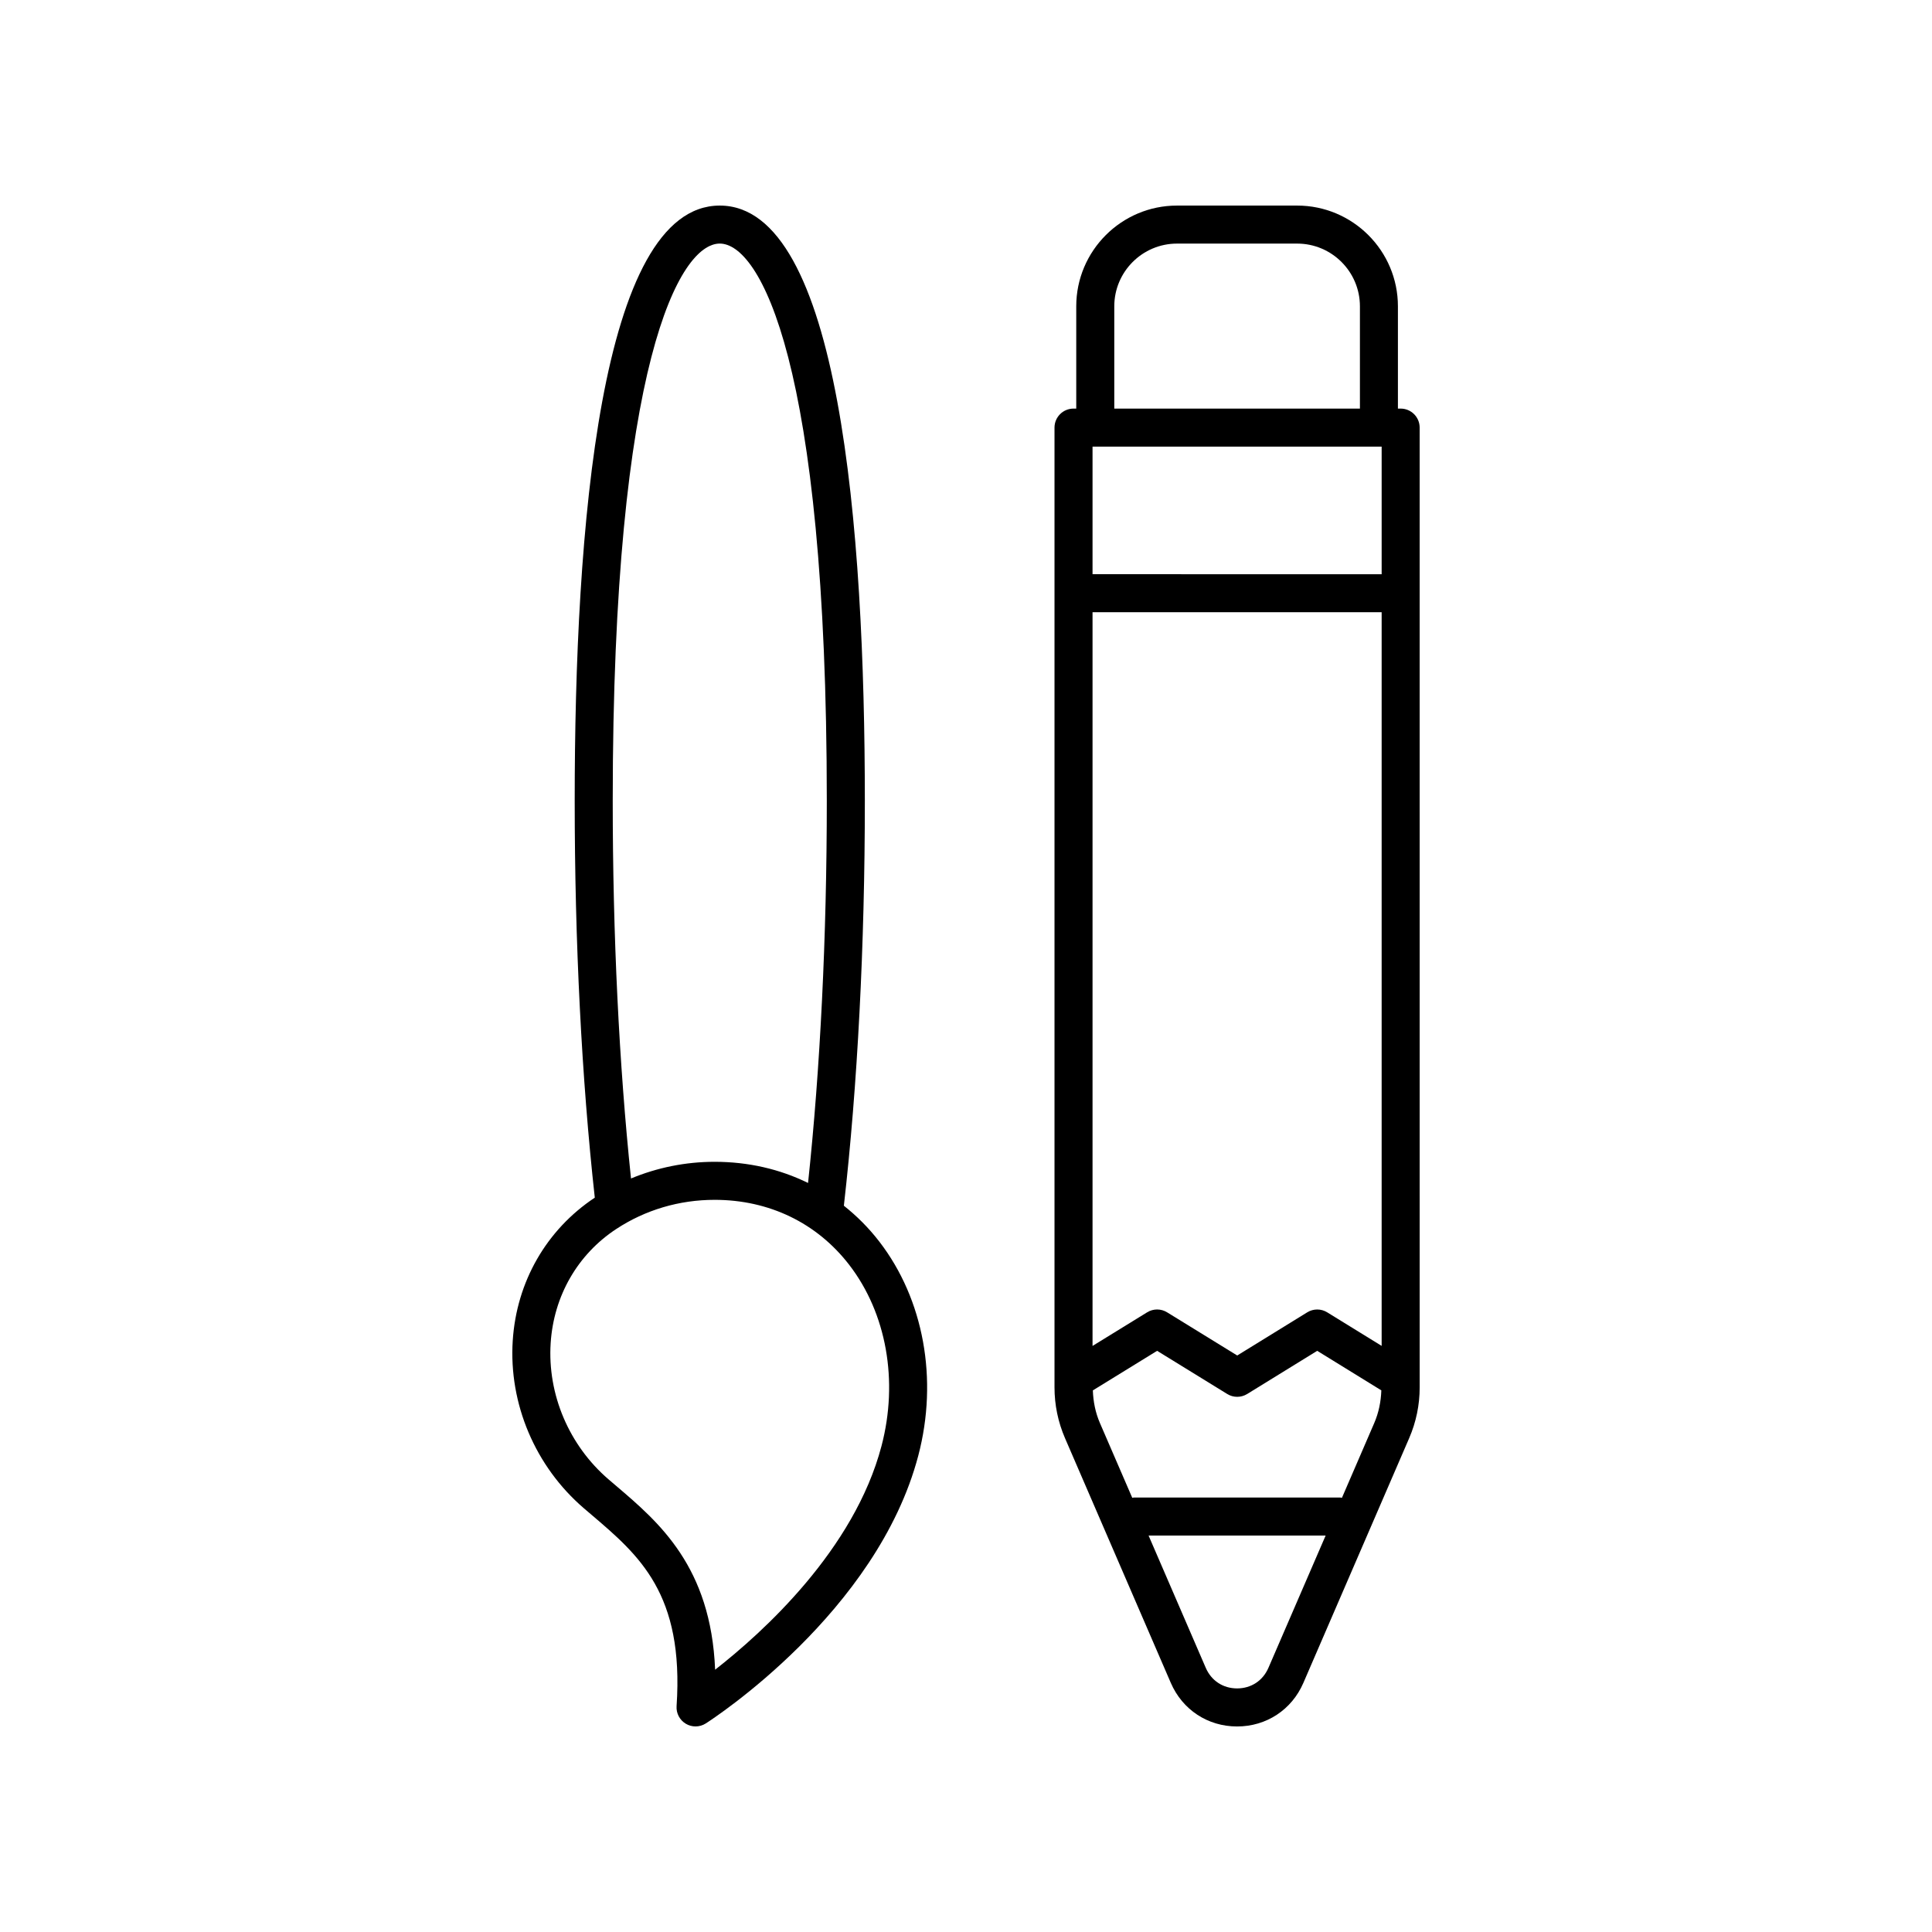
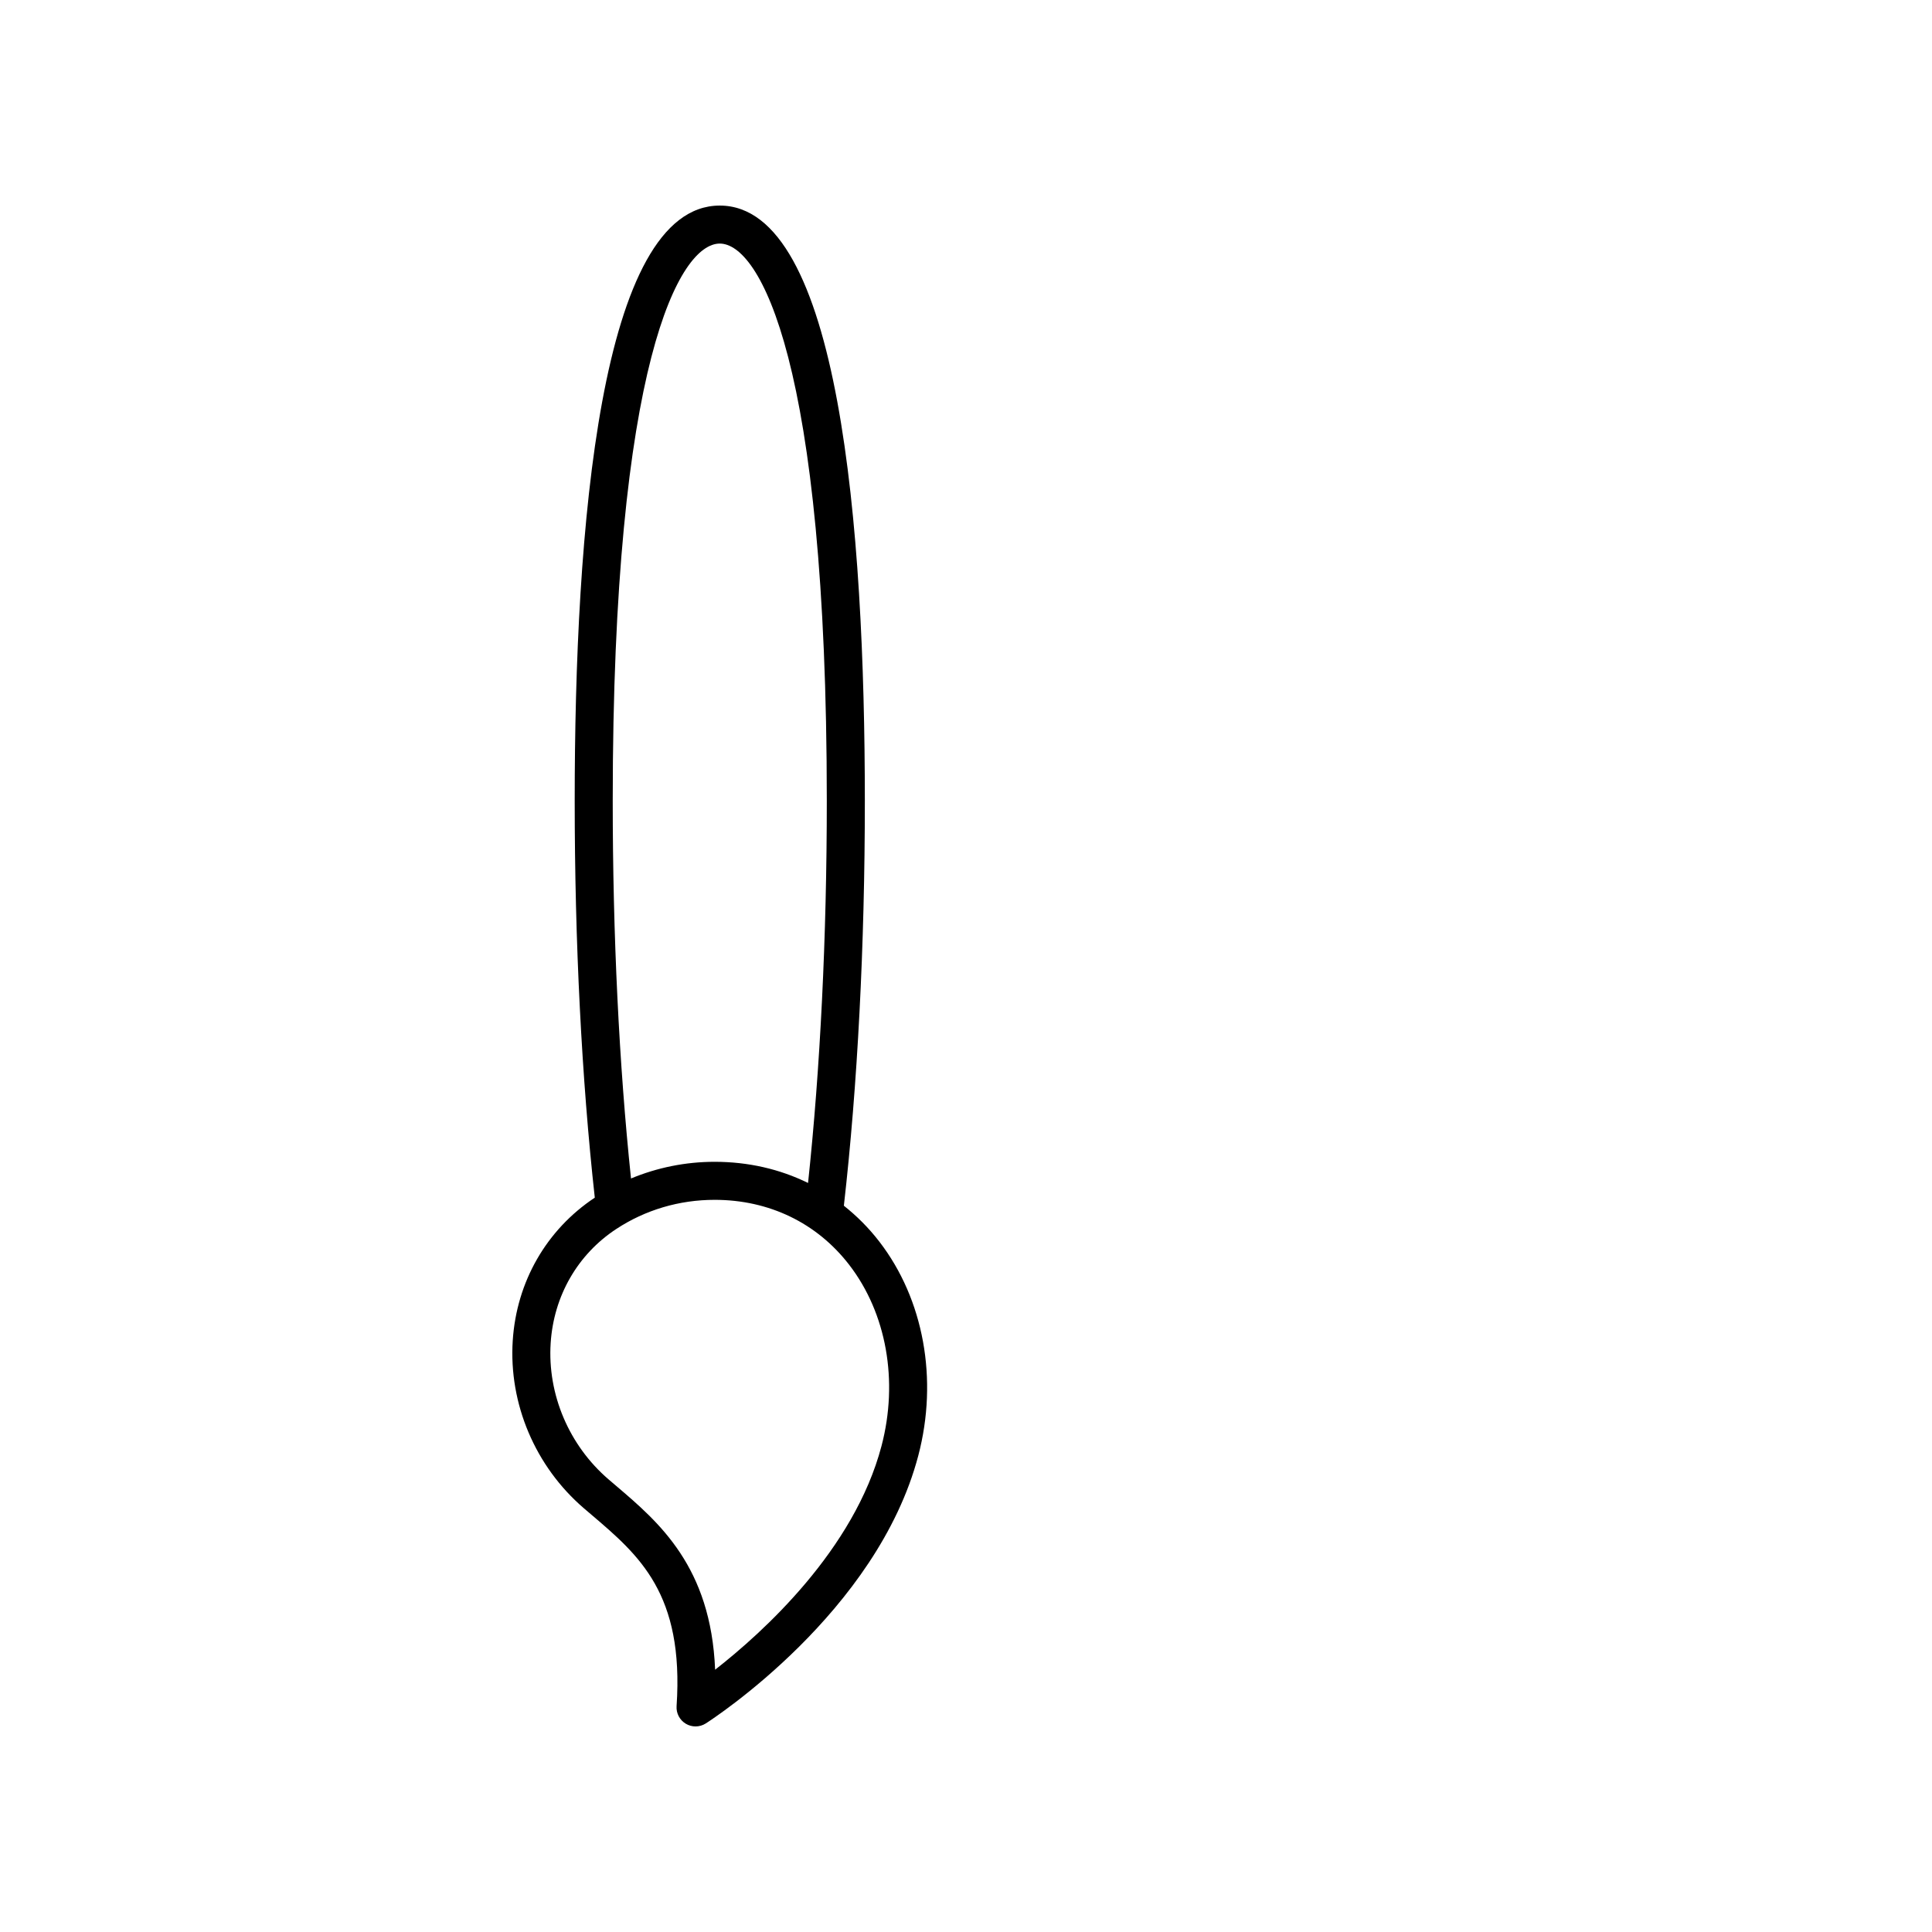
<svg xmlns="http://www.w3.org/2000/svg" fill="#000000" width="800px" height="800px" version="1.1" viewBox="144 144 512 512">
  <g>
-     <path d="m487.76 198.48h-31.844c-14.723 0-26.699 11.977-26.699 26.699v27.102h-0.723c-2.781 0-5.039 2.254-5.039 5.039v254.34c0 4.664 0.941 9.199 2.789 13.48l28.039 64.855c3.078 7.113 9.805 11.535 17.559 11.535s14.48-4.422 17.559-11.535l28.039-64.855c1.852-4.281 2.789-8.816 2.789-13.48l-0.004-254.34c0-2.781-2.254-5.039-5.039-5.039h-0.723v-27.102c0-14.723-11.977-26.699-26.703-26.699zm7.961 293.3c-1.617-1-3.664-1-5.289 0l-18.555 11.441-18.586-11.445c-1.617-1-3.664-1-5.285 0l-14.473 8.91v-194.44h76.617v194.43zm14.43-229.42v33.816l-76.617-0.004v-33.816zm-70.855-37.18c0-9.168 7.457-16.625 16.625-16.625h31.844c9.168 0 16.629 7.457 16.629 16.625v27.102h-65.098zm40.852 360.81c-1.477 3.418-4.582 5.457-8.305 5.457s-6.828-2.043-8.305-5.457l-15.152-35.051h46.922zm19.477-45.047c-0.145-0.012-0.266-0.082-0.41-0.082h-54.742c-0.145 0-0.27 0.07-0.41 0.082l-8.566-19.809c-1.195-2.758-1.777-5.676-1.879-8.664l17.031-10.488 18.586 11.445c1.621 1 3.664 0.992 5.285-0.004l18.555-11.441 16.992 10.48c-0.102 2.988-0.688 5.906-1.879 8.664z" />
-     <path d="m279.88 499.29c-1.074 16.738 5.965 33.332 18.828 44.395l2.051 1.75c12.625 10.754 24.551 20.914 22.543 50.707-0.129 1.898 0.824 3.707 2.461 4.676 0.785 0.469 1.676 0.703 2.562 0.703 0.945 0 1.891-0.266 2.715-0.793 1.852-1.184 45.395-29.457 56.316-70.973 5.32-20.23 1.457-41.434-10.328-56.719-2.789-3.621-5.953-6.777-9.395-9.508 3.629-31.898 5.559-68.945 5.559-107.32-0.008-71.957-6.676-157.73-38.449-157.73-31.773 0-38.441 85.777-38.441 157.73 0 37.527 1.852 73.785 5.324 105.18-12.816 8.504-20.746 22.301-21.746 37.906zm54.863-290.74c10.535 0 28.367 31.098 28.367 147.66 0 36.062-1.727 70.883-4.969 101.29-7.461-3.672-15.832-5.609-24.758-5.609-7.707 0-15.207 1.531-22.16 4.418-3.16-30.109-4.844-64.504-4.844-100.1-0.004-116.56 17.828-147.66 28.363-147.66zm-27.43 261.15c7.684-5.059 16.699-7.731 26.07-7.731 14.434 0 27.098 6.117 35.664 17.223 9.891 12.832 13.094 30.777 8.562 48.004-7.234 27.508-31.414 49.387-44.094 59.293-1.105-27.32-14.902-39.074-26.227-48.719l-2.016-1.723c-10.477-9.008-16.211-22.508-15.34-36.109 0.801-12.48 7.133-23.5 17.379-30.238z" />
+     <path d="m279.88 499.29c-1.074 16.738 5.965 33.332 18.828 44.395l2.051 1.75c12.625 10.754 24.551 20.914 22.543 50.707-0.129 1.898 0.824 3.707 2.461 4.676 0.785 0.469 1.676 0.703 2.562 0.703 0.945 0 1.891-0.266 2.715-0.793 1.852-1.184 45.395-29.457 56.316-70.973 5.32-20.23 1.457-41.434-10.328-56.719-2.789-3.621-5.953-6.777-9.395-9.508 3.629-31.898 5.559-68.945 5.559-107.32-0.008-71.957-6.676-157.73-38.449-157.73-31.773 0-38.441 85.777-38.441 157.73 0 37.527 1.852 73.785 5.324 105.18-12.816 8.504-20.746 22.301-21.746 37.906zm54.863-290.74c10.535 0 28.367 31.098 28.367 147.66 0 36.062-1.727 70.883-4.969 101.29-7.461-3.672-15.832-5.609-24.758-5.609-7.707 0-15.207 1.531-22.16 4.418-3.16-30.109-4.844-64.504-4.844-100.1-0.004-116.56 17.828-147.66 28.363-147.66zm-27.43 261.15c7.684-5.059 16.699-7.731 26.07-7.731 14.434 0 27.098 6.117 35.664 17.223 9.891 12.832 13.094 30.777 8.562 48.004-7.234 27.508-31.414 49.387-44.094 59.293-1.105-27.32-14.902-39.074-26.227-48.719l-2.016-1.723c-10.477-9.008-16.211-22.508-15.34-36.109 0.801-12.48 7.133-23.5 17.379-30.238" />
  </g>
</svg>